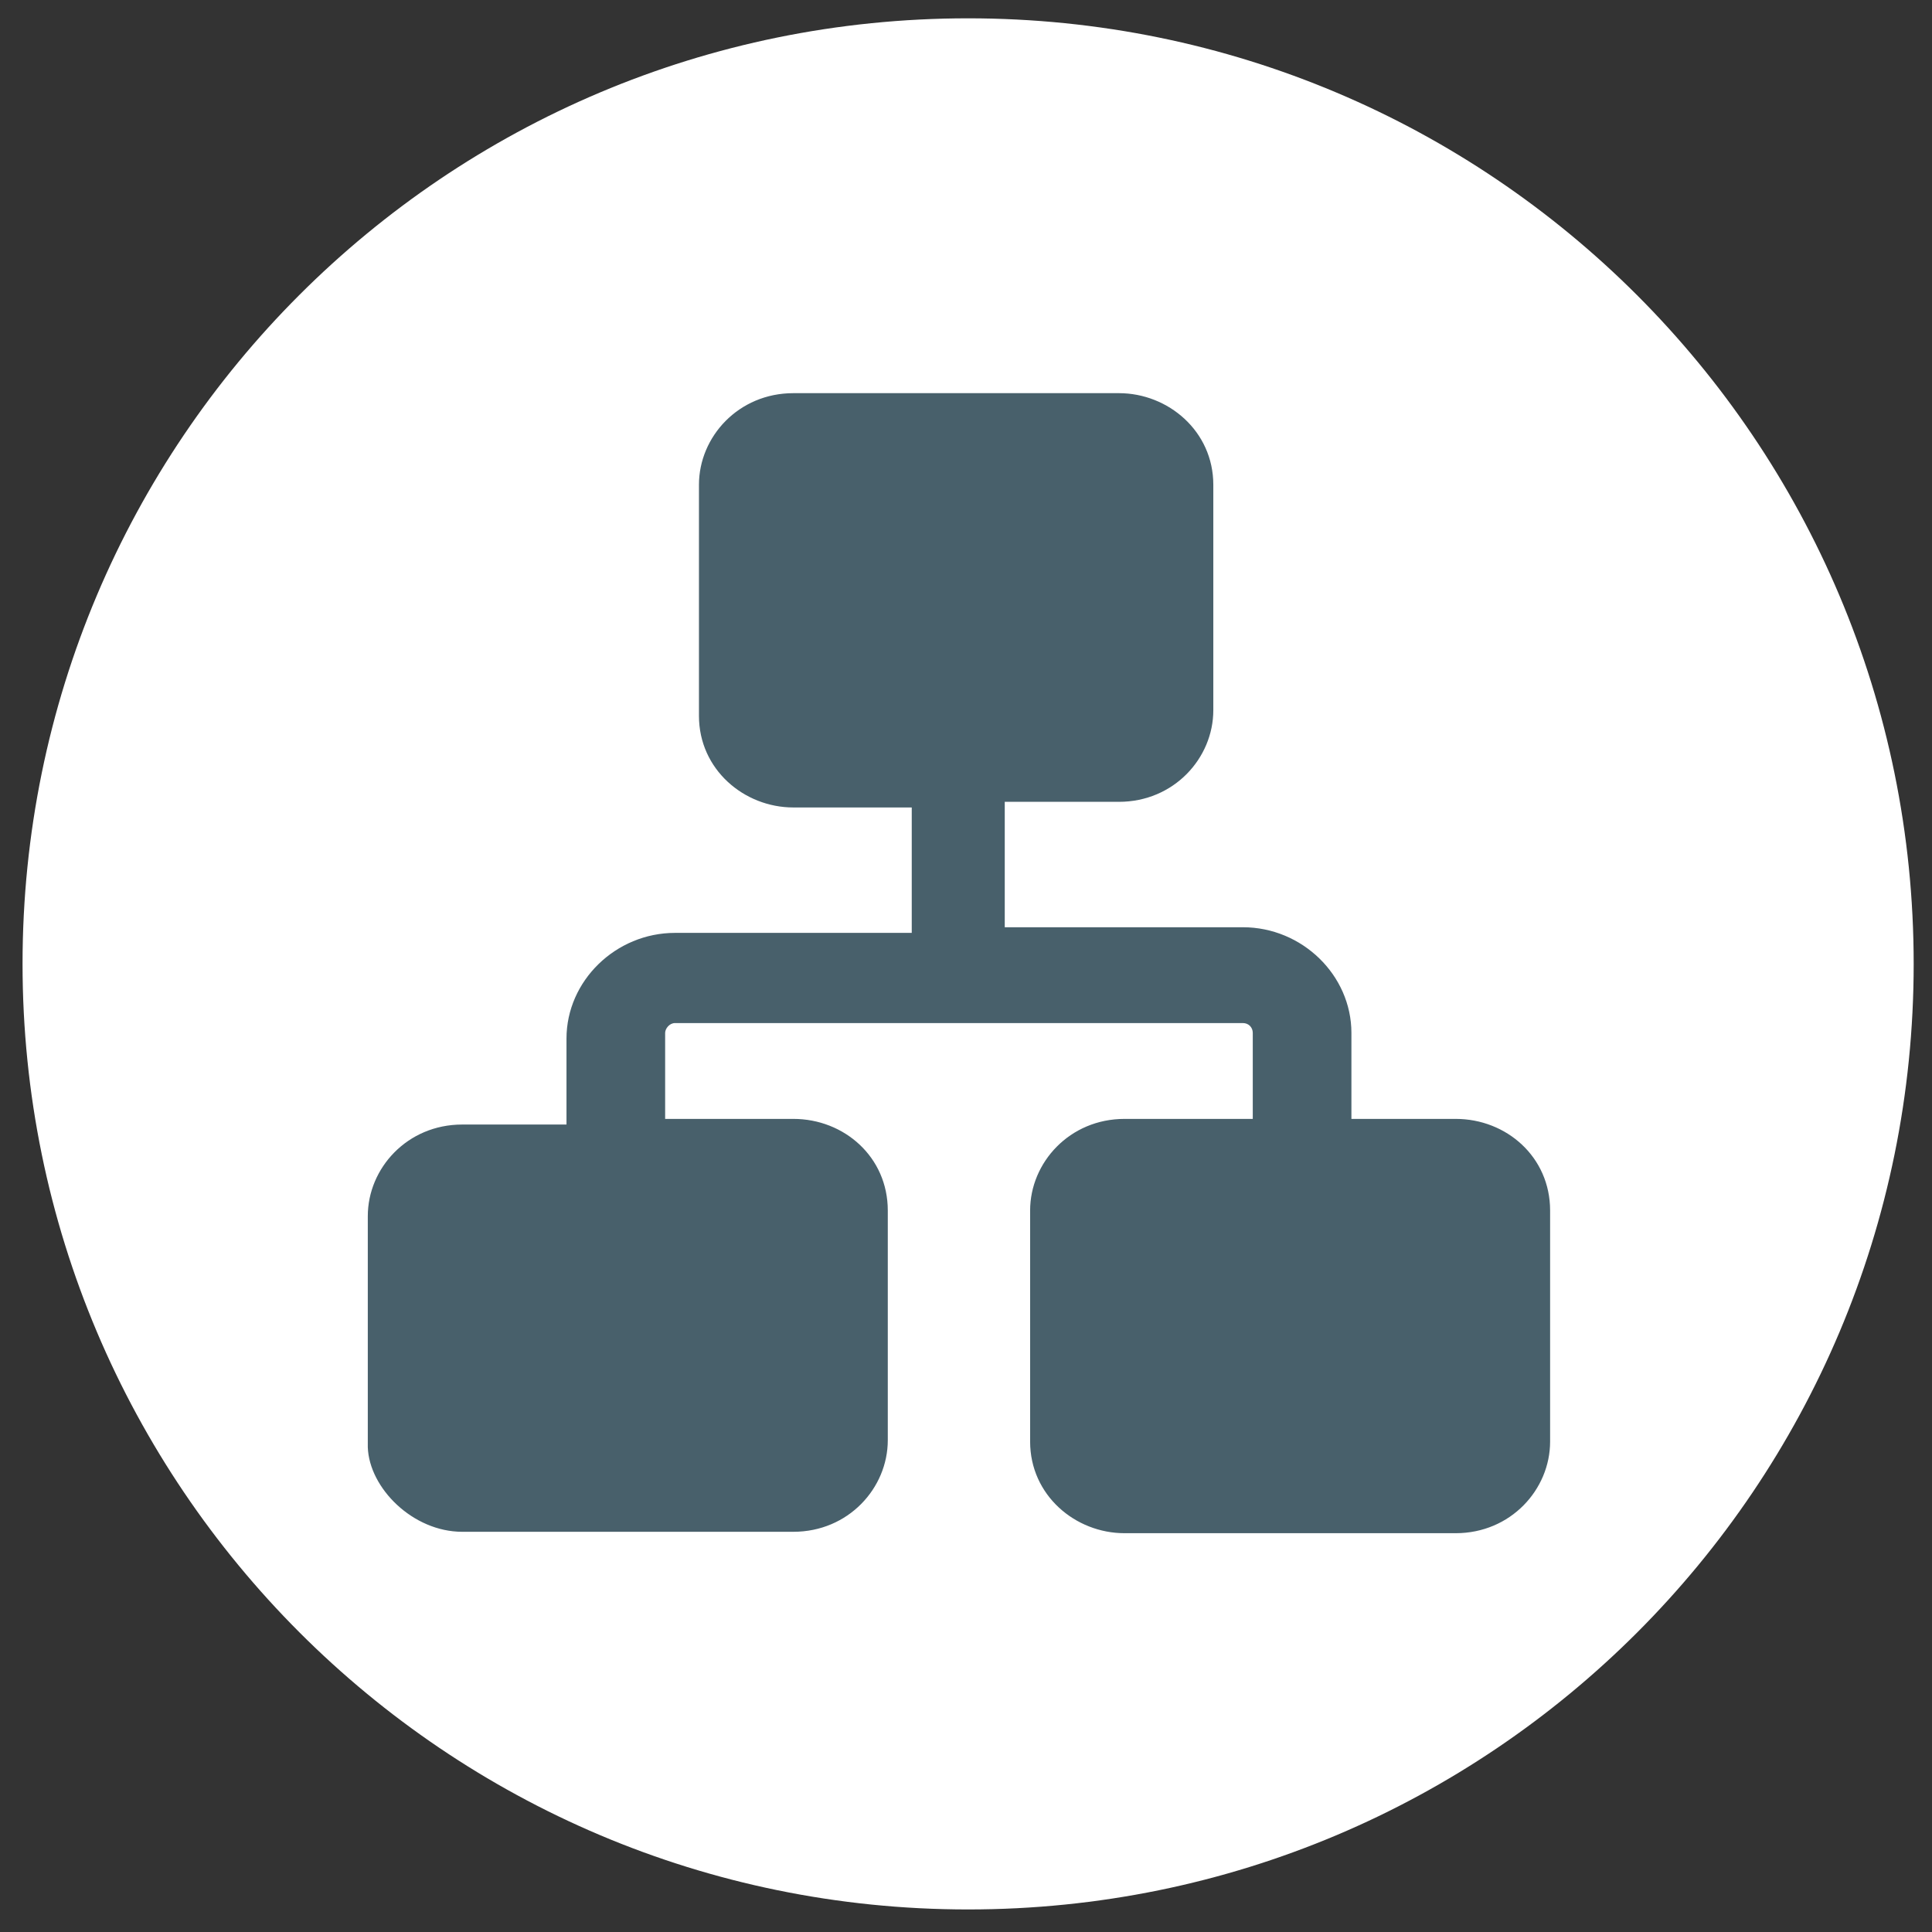
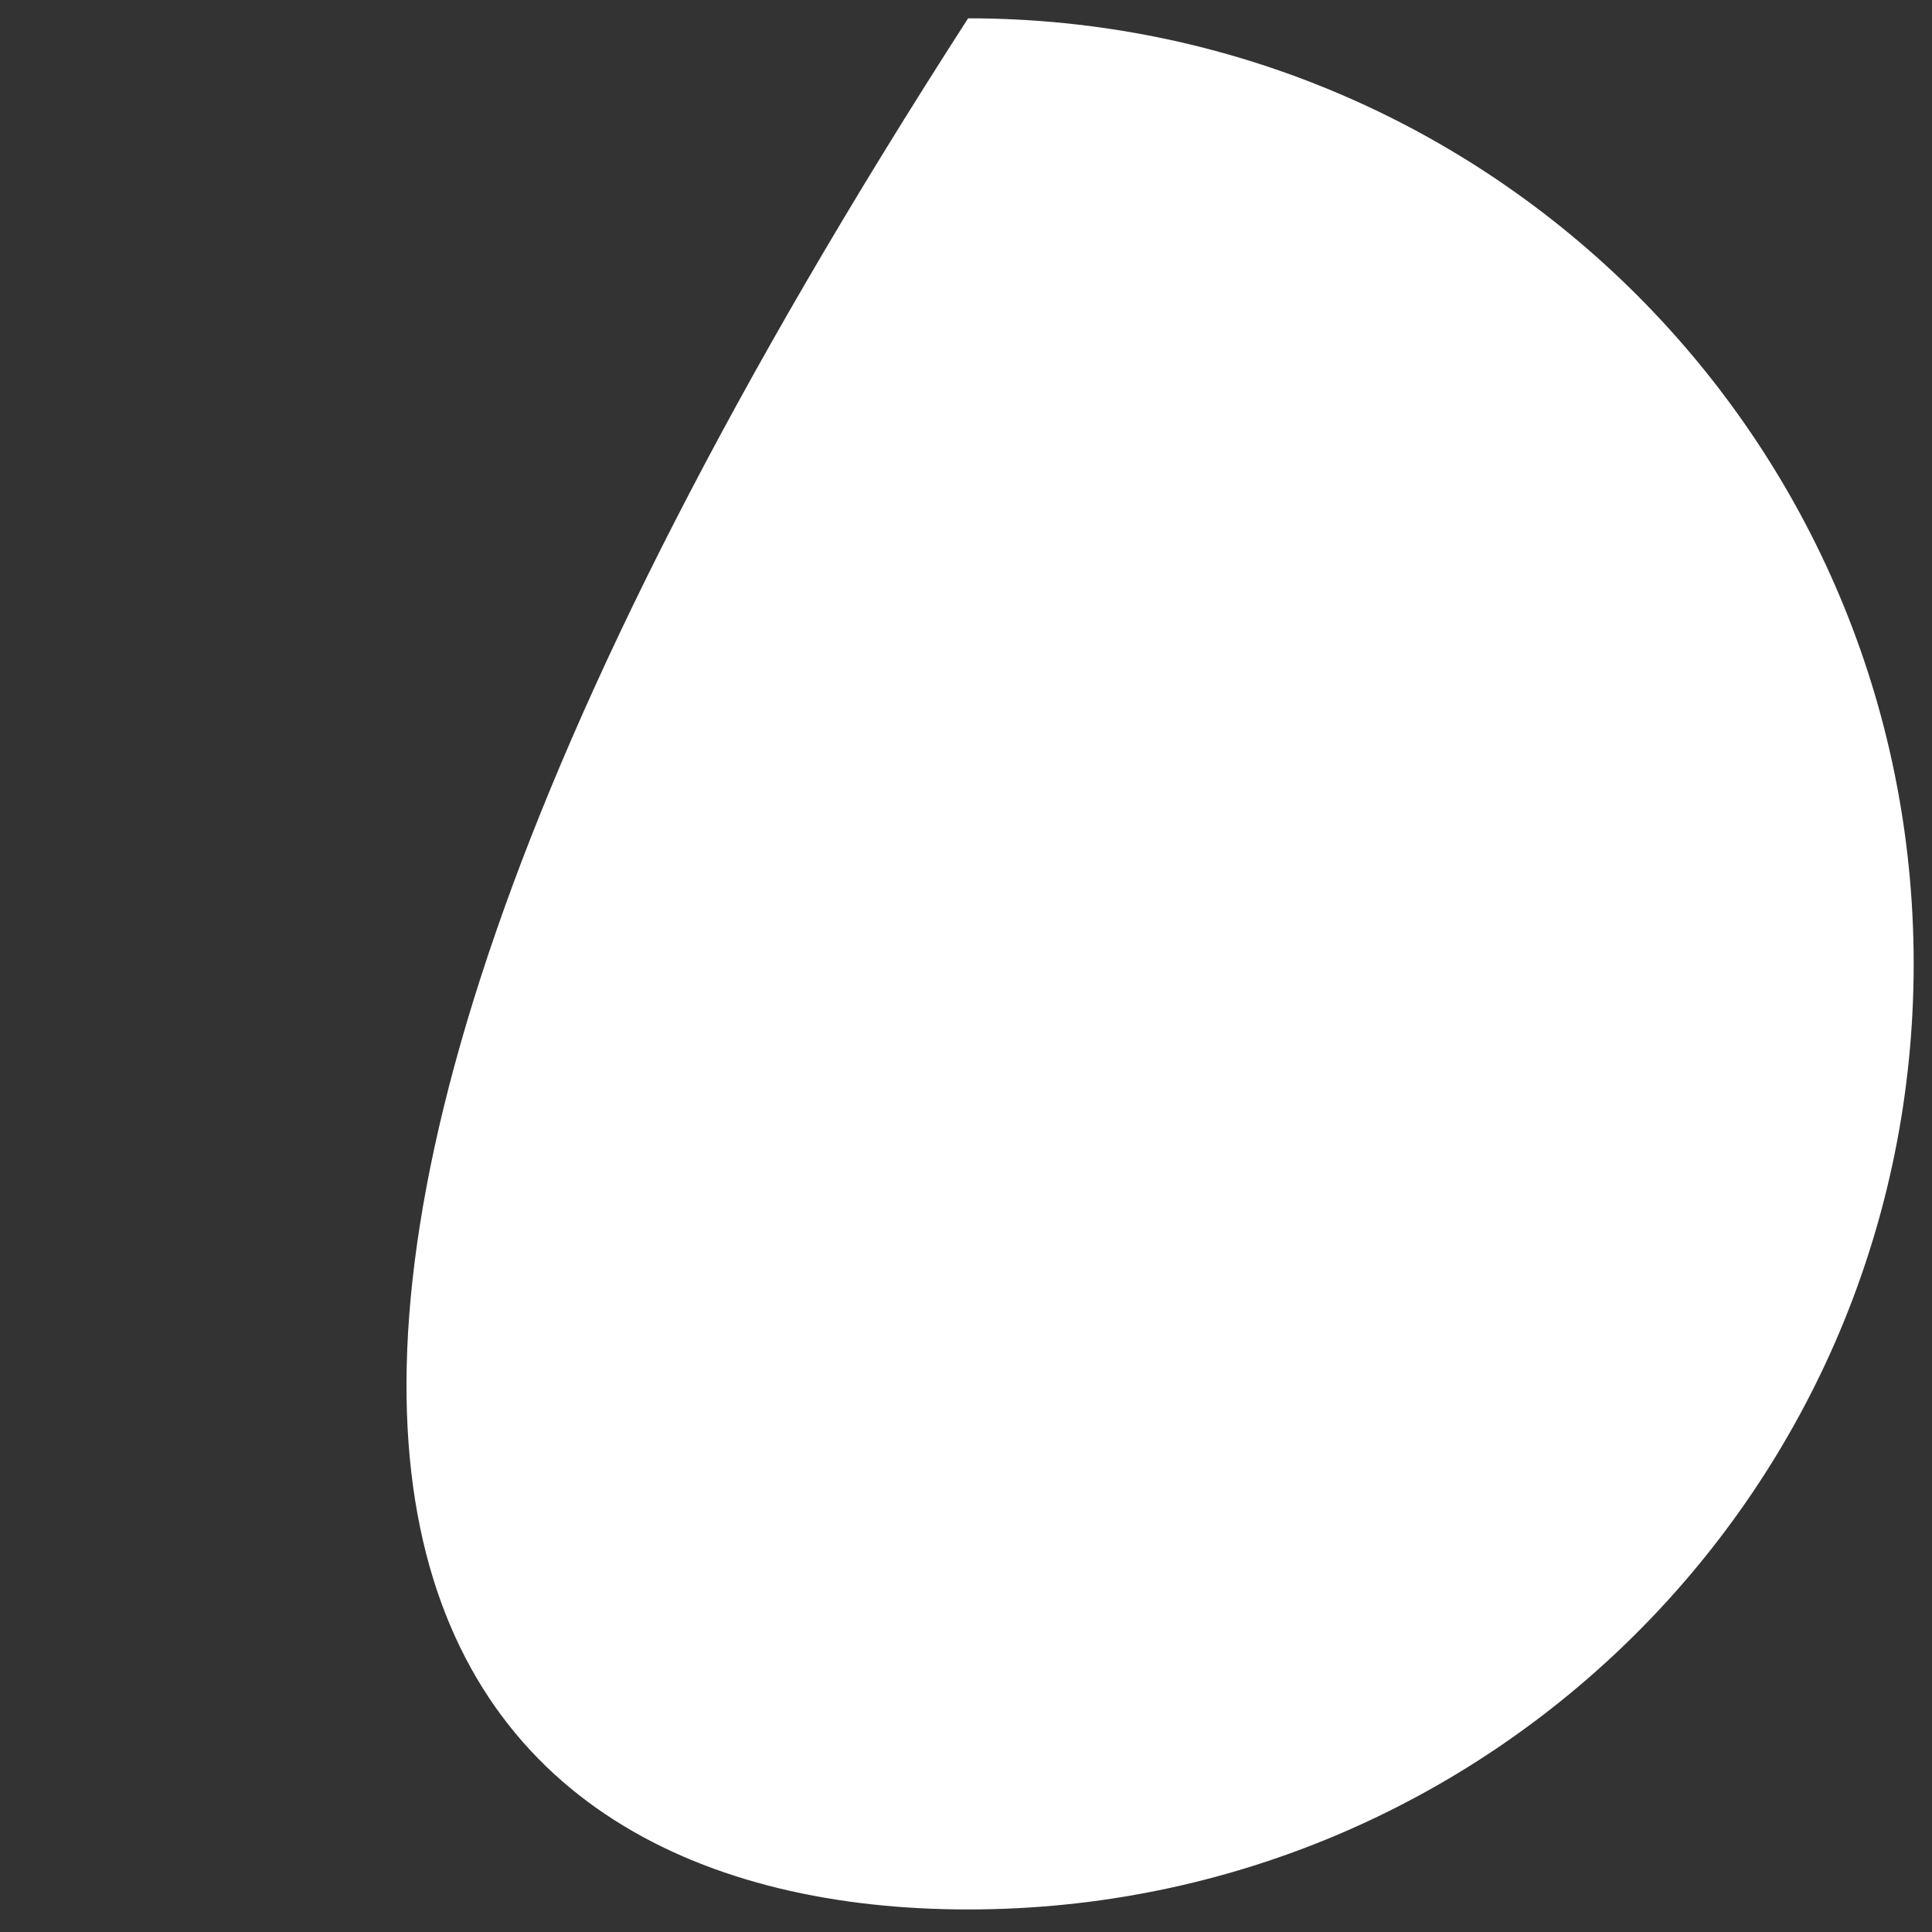
<svg xmlns="http://www.w3.org/2000/svg" version="1.1" id="Ebene_1" x="0px" y="0px" viewBox="0 0 137.1 137.1" style="enable-background:new 0 0 137.1 137.1;" xml:space="preserve">
  <rect x="0" y="0" width="137.1" height="137.1" fill="#333333" stroke="none" />
  <style type="text/css">
	.st0{fill:#FFFFFF;}
	.st1{fill:#48606B;}
</style>
  <g>
-     <path class="st0" d="M68.7,135.5c37.1,0,67.1-30,67.1-67.1c0-37.1-30-67.1-67.1-67.1c-37.1,0-67.1,30-67.1,67.1   C1.6,105.4,31.6,135.5,68.7,135.5" />
-     <path class="st1" d="M32.8,108.7h23.5c3.9,0,6.7-3.1,6.7-6.5V85.9c0-3.8-3.1-6.5-6.7-6.5h-9.1v-6.1c0-0.3,0.3-0.7,0.7-0.7h40.3   c0.4,0,0.7,0.3,0.7,0.7v6.1h-9.1c-3.9,0-6.7,3.1-6.7,6.5v16.4c0,3.8,3.2,6.5,6.7,6.5h23.5c3.9,0,6.7-3.1,6.7-6.5V85.9   c0-3.8-3.1-6.5-6.7-6.5h-7.4v-6.1c0-4.1-3.5-7.5-7.7-7.5H71.3v-8.9h8.1c3.9,0,6.7-3.1,6.7-6.5v-16c0-3.8-3.2-6.5-6.7-6.5H56.3   c-3.9,0-6.7,3.1-6.7,6.5v16.4c0,3.8,3.2,6.5,6.7,6.5h8.4v8.9H47.9c-4.2,0-7.7,3.4-7.7,7.5v6.1h-7.4c-3.9,0-6.7,3.1-6.7,6.5v16.4   C26.2,105.6,29.3,108.7,32.8,108.7" />
+     <path class="st0" d="M68.7,135.5c37.1,0,67.1-30,67.1-67.1c0-37.1-30-67.1-67.1-67.1C1.6,105.4,31.6,135.5,68.7,135.5" />
  </g>
</svg>